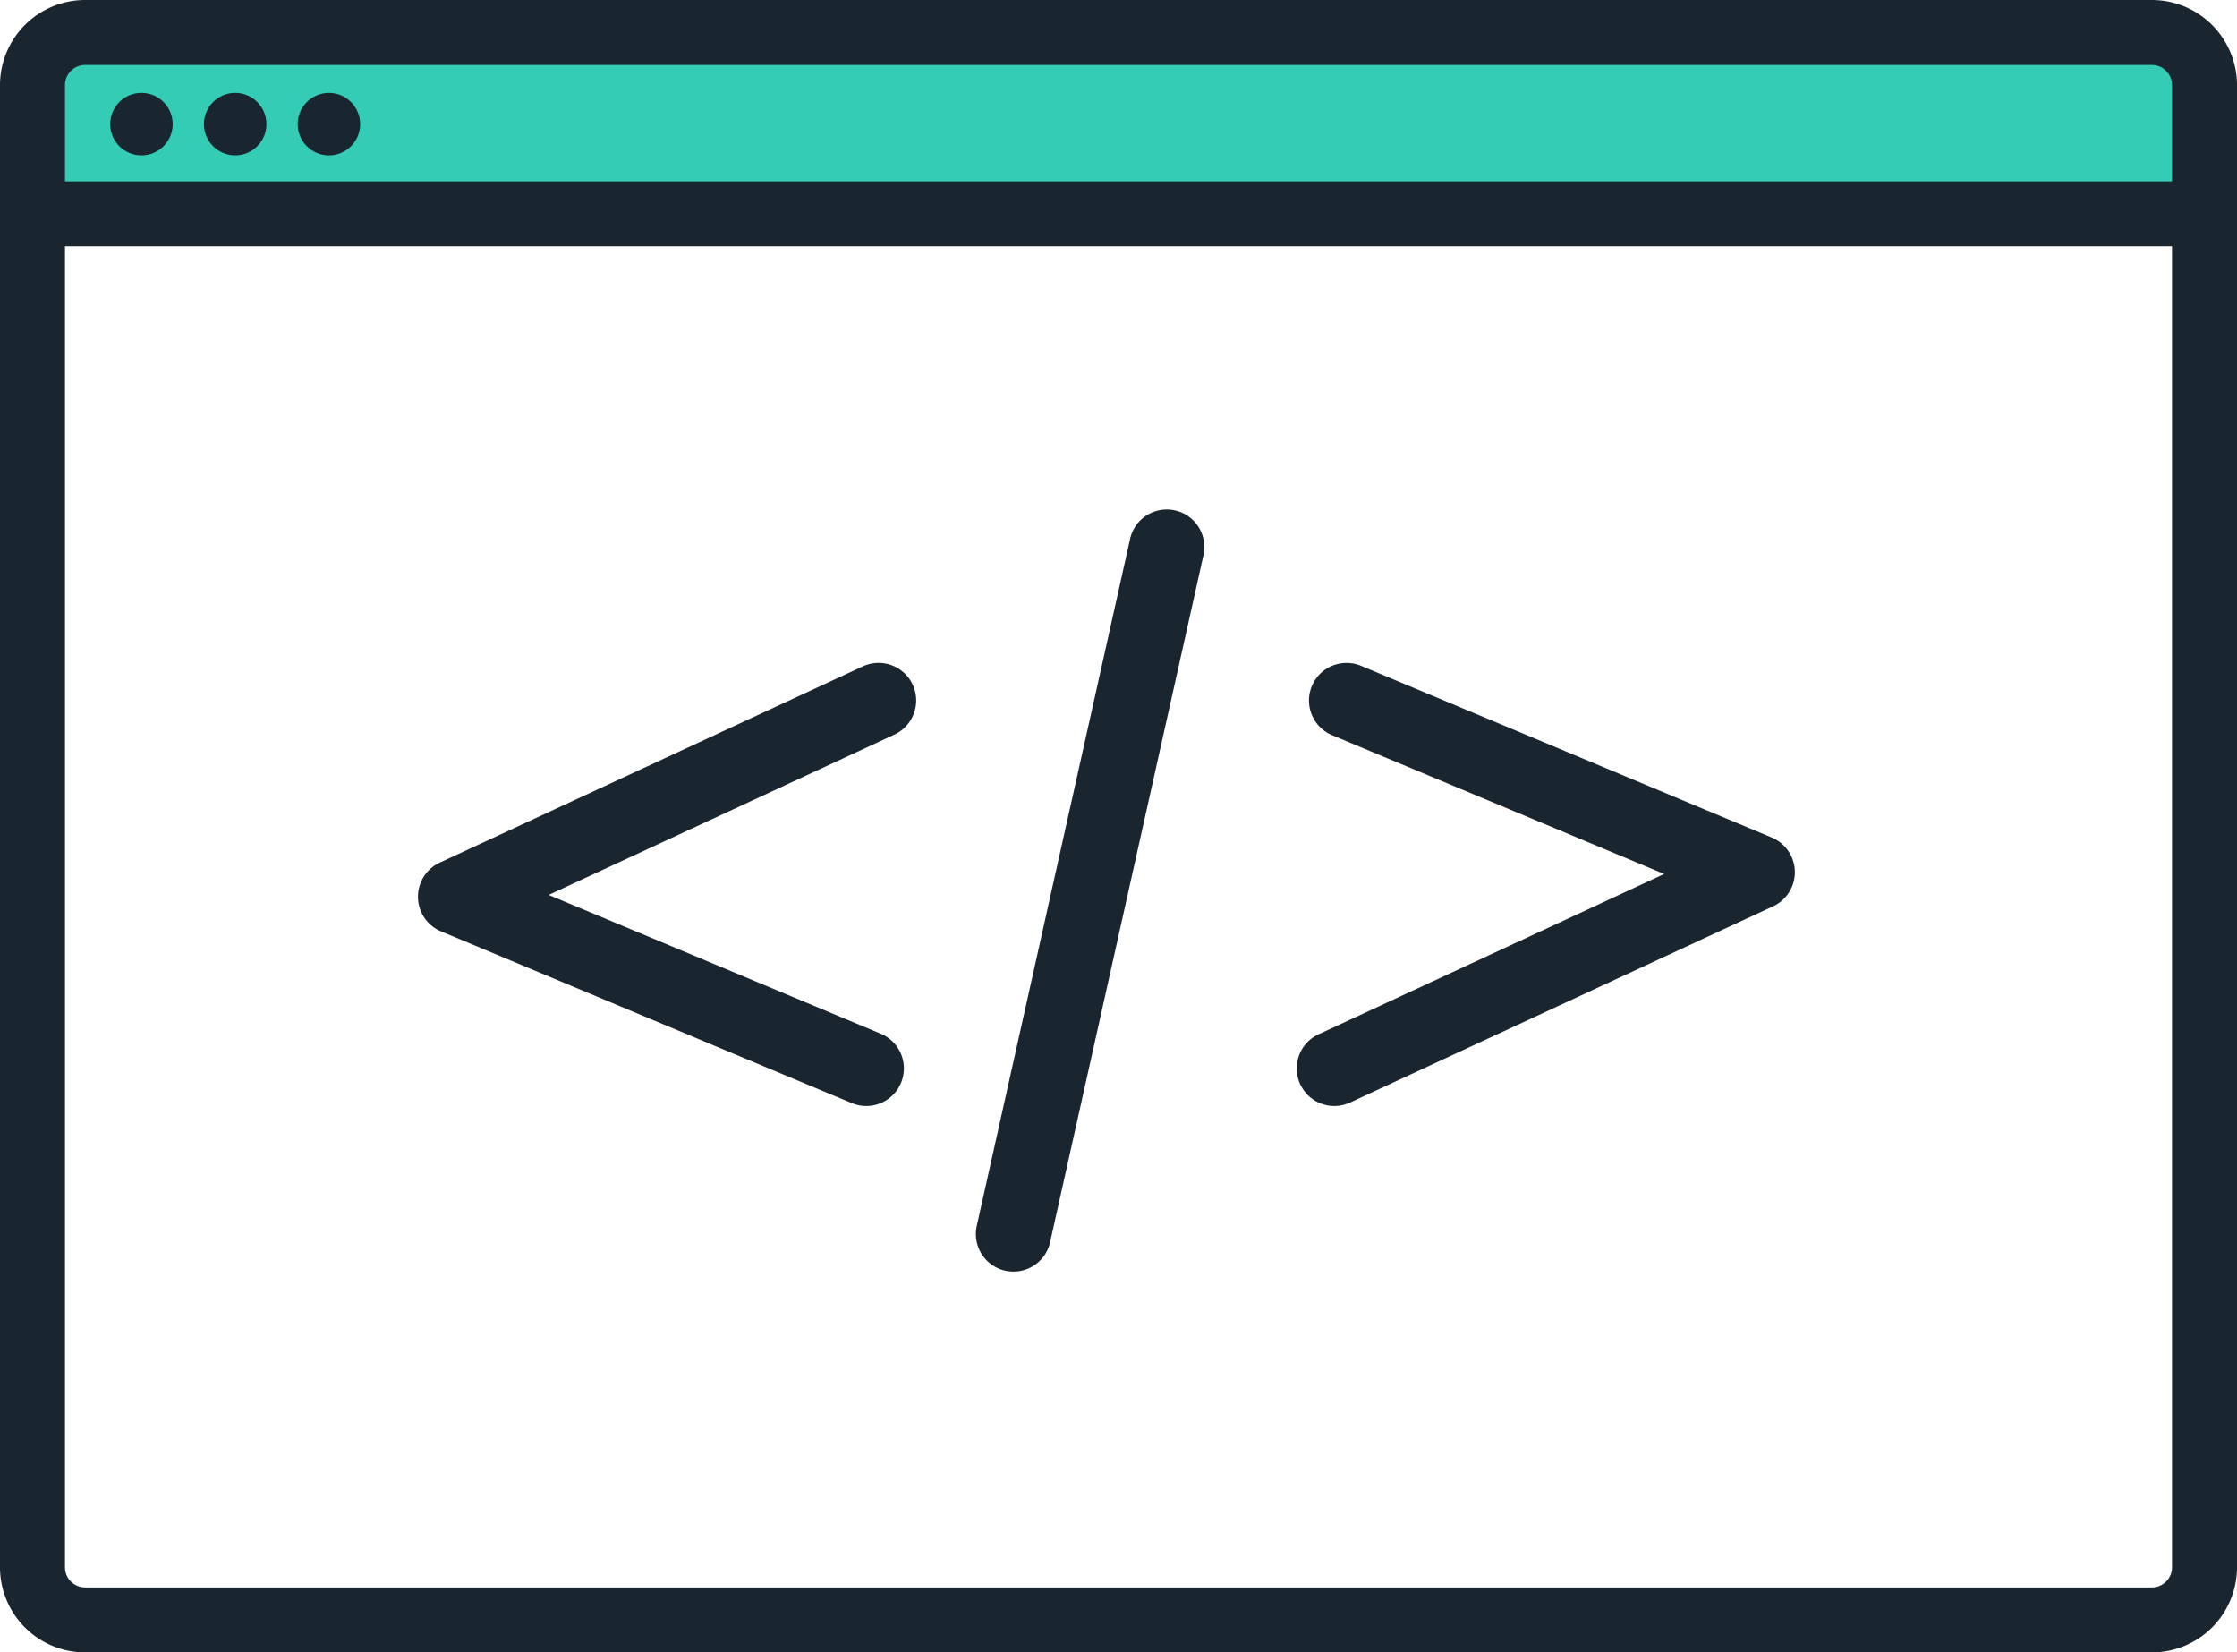
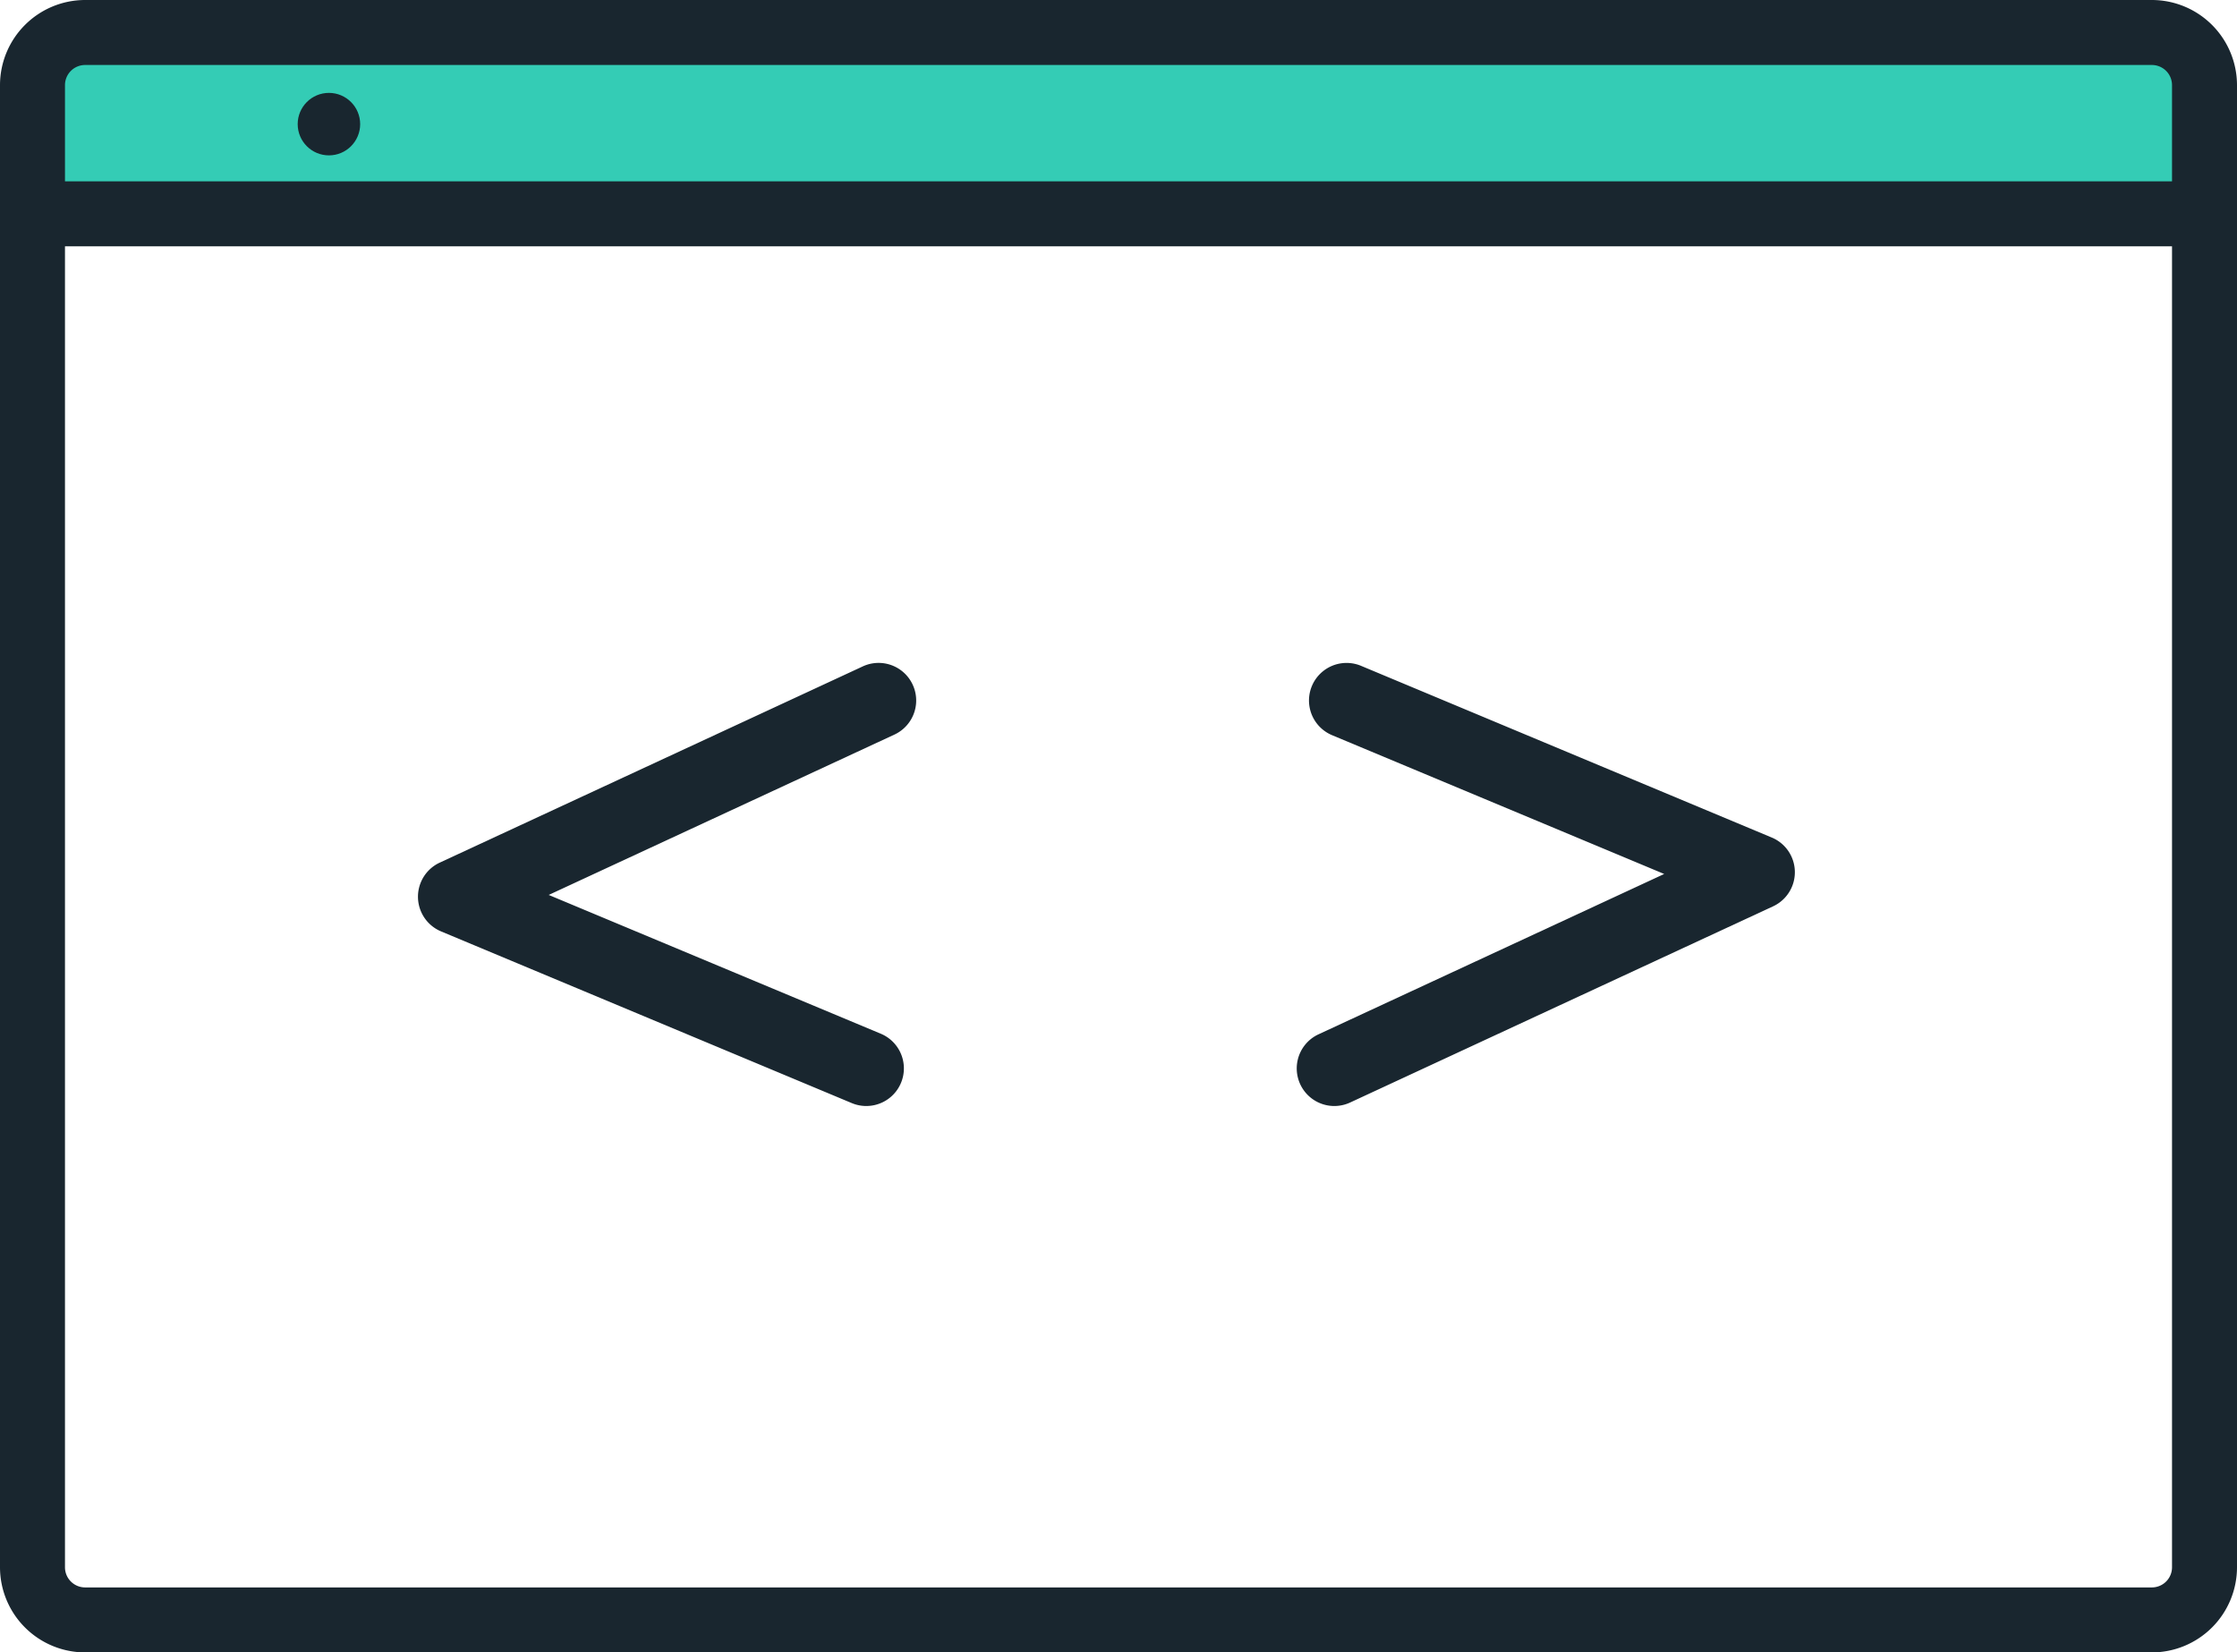
<svg xmlns="http://www.w3.org/2000/svg" id="Website_Build" data-name="Website Build" width="179.734" height="132.748" viewBox="0 0 179.734 132.748">
  <rect id="Rectangle_416" data-name="Rectangle 416" width="172.466" height="11.825" transform="translate(3.589 3.88)" fill="#34ccb5" />
  <path id="Path_432" data-name="Path 432" d="M636.995,240.761H470.937a6.846,6.846,0,0,1-6.838-6.838V114.851a6.846,6.846,0,0,1,6.838-6.838H636.995a6.846,6.846,0,0,1,6.838,6.838V233.923A6.846,6.846,0,0,1,636.995,240.761ZM470.937,113.234a1.618,1.618,0,0,0-1.617,1.617V233.923a1.619,1.619,0,0,0,1.617,1.618H636.995a1.619,1.619,0,0,0,1.617-1.618V114.851a1.618,1.618,0,0,0-1.617-1.617Z" transform="translate(-464.099 -108.013)" fill="#19262f" />
  <rect id="Rectangle_417" data-name="Rectangle 417" width="174.512" height="5.22" transform="translate(2.611 14.568)" fill="#19262f" />
  <g id="Group_439" data-name="Group 439" transform="translate(8.855 7.462)">
-     <ellipse id="Ellipse_119" data-name="Ellipse 119" cx="2.51" cy="2.51" rx="2.51" ry="2.51" fill="#19262f" />
-     <ellipse id="Ellipse_120" data-name="Ellipse 120" cx="2.51" cy="2.51" rx="2.51" ry="2.51" transform="translate(7.531)" fill="#19262f" />
    <ellipse id="Ellipse_121" data-name="Ellipse 121" cx="2.51" cy="2.51" rx="2.51" ry="2.51" transform="translate(15.063)" fill="#19262f" />
  </g>
-   <path id="Path_433" data-name="Path 433" d="M519.064,196.347a3.1,3.1,0,0,1-.661-.072,3.019,3.019,0,0,1-2.288-3.6L528.431,137.5a3.019,3.019,0,1,1,5.893,1.315l-12.316,55.171A3.02,3.02,0,0,1,519.064,196.347Z" transform="translate(-437.635 -94.194)" fill="#19262f" />
  <path id="Path_434" data-name="Path 434" d="M522.368,178.891a3.023,3.023,0,0,1-1.164-.234l-33-13.794a3.019,3.019,0,0,1-.106-5.525l33.989-15.764a3.019,3.019,0,0,1,2.542,5.478l-27.776,12.882,26.685,11.151a3.02,3.02,0,0,1-1.165,5.805Z" transform="translate(-452.766 -90.038)" fill="#19262f" />
  <path id="Path_435" data-name="Path 435" d="M536.142,178.891a3.02,3.02,0,0,1-1.272-5.759l27.774-12.882L535.961,149.1a3.019,3.019,0,1,1,2.329-5.571l33,13.794a3.02,3.02,0,0,1,.106,5.525L537.412,178.61A3.022,3.022,0,0,1,536.142,178.891Z" transform="translate(-428.934 -90.038)" fill="#19262f" />
</svg>